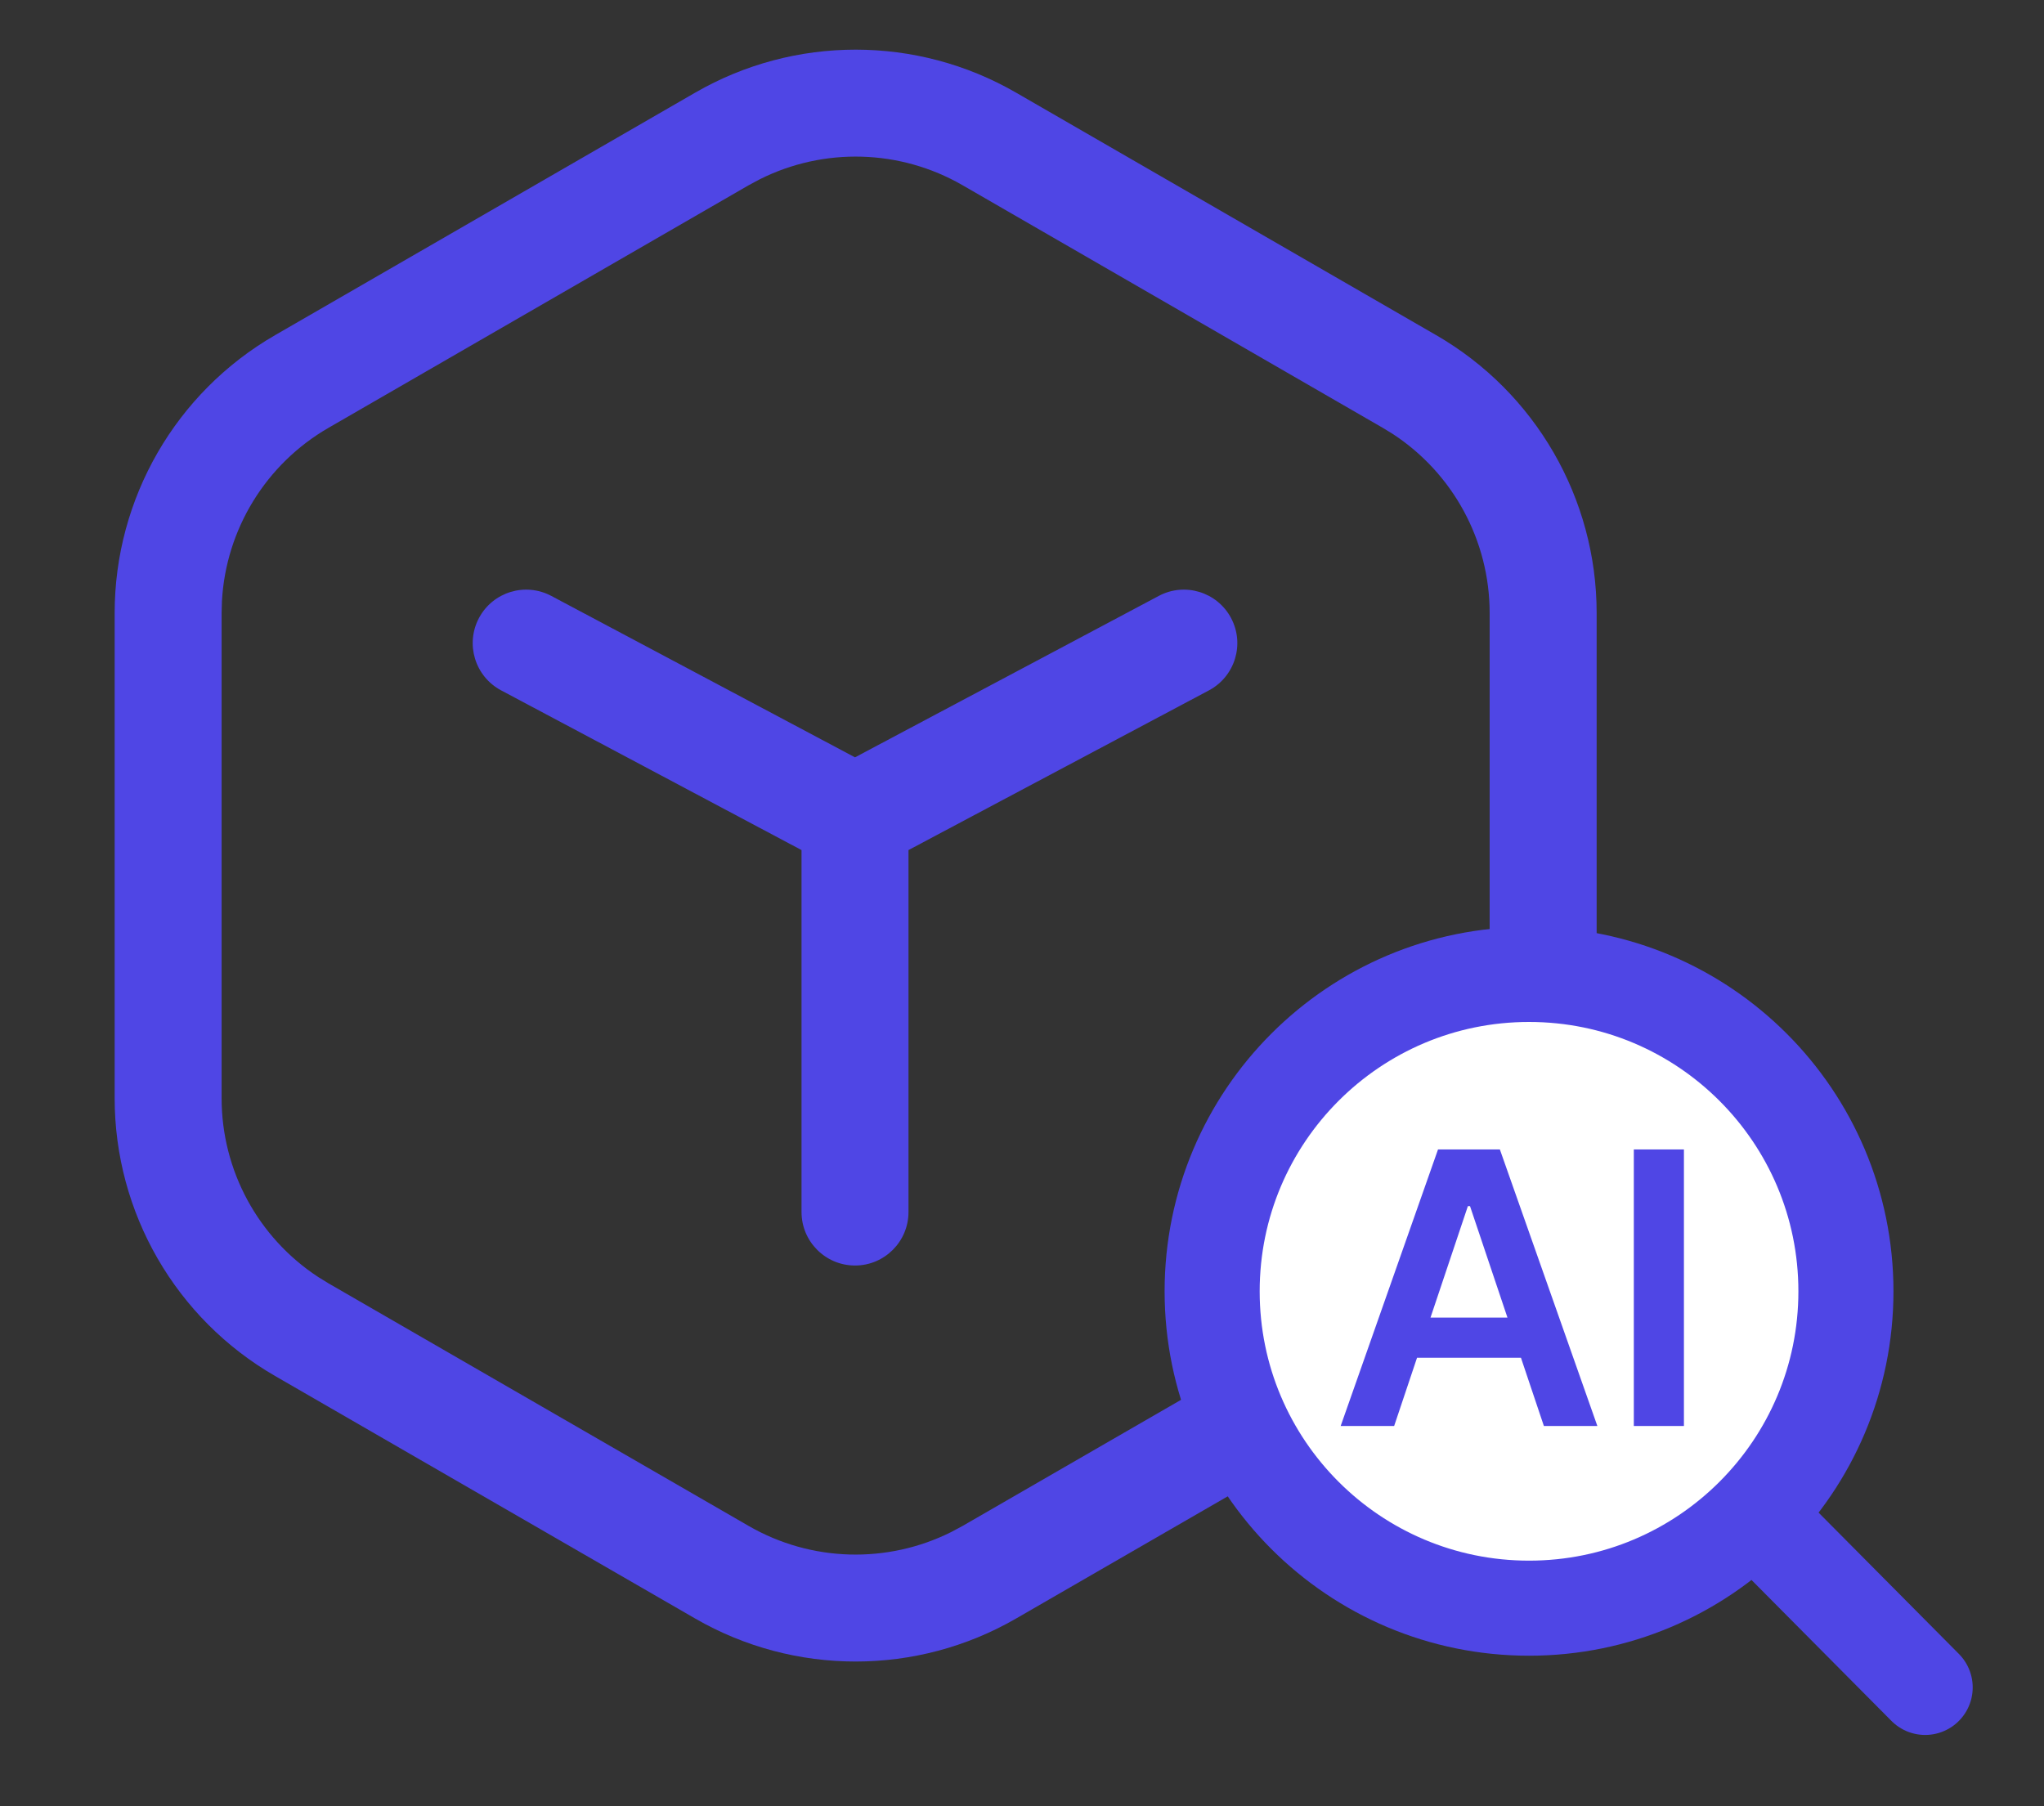
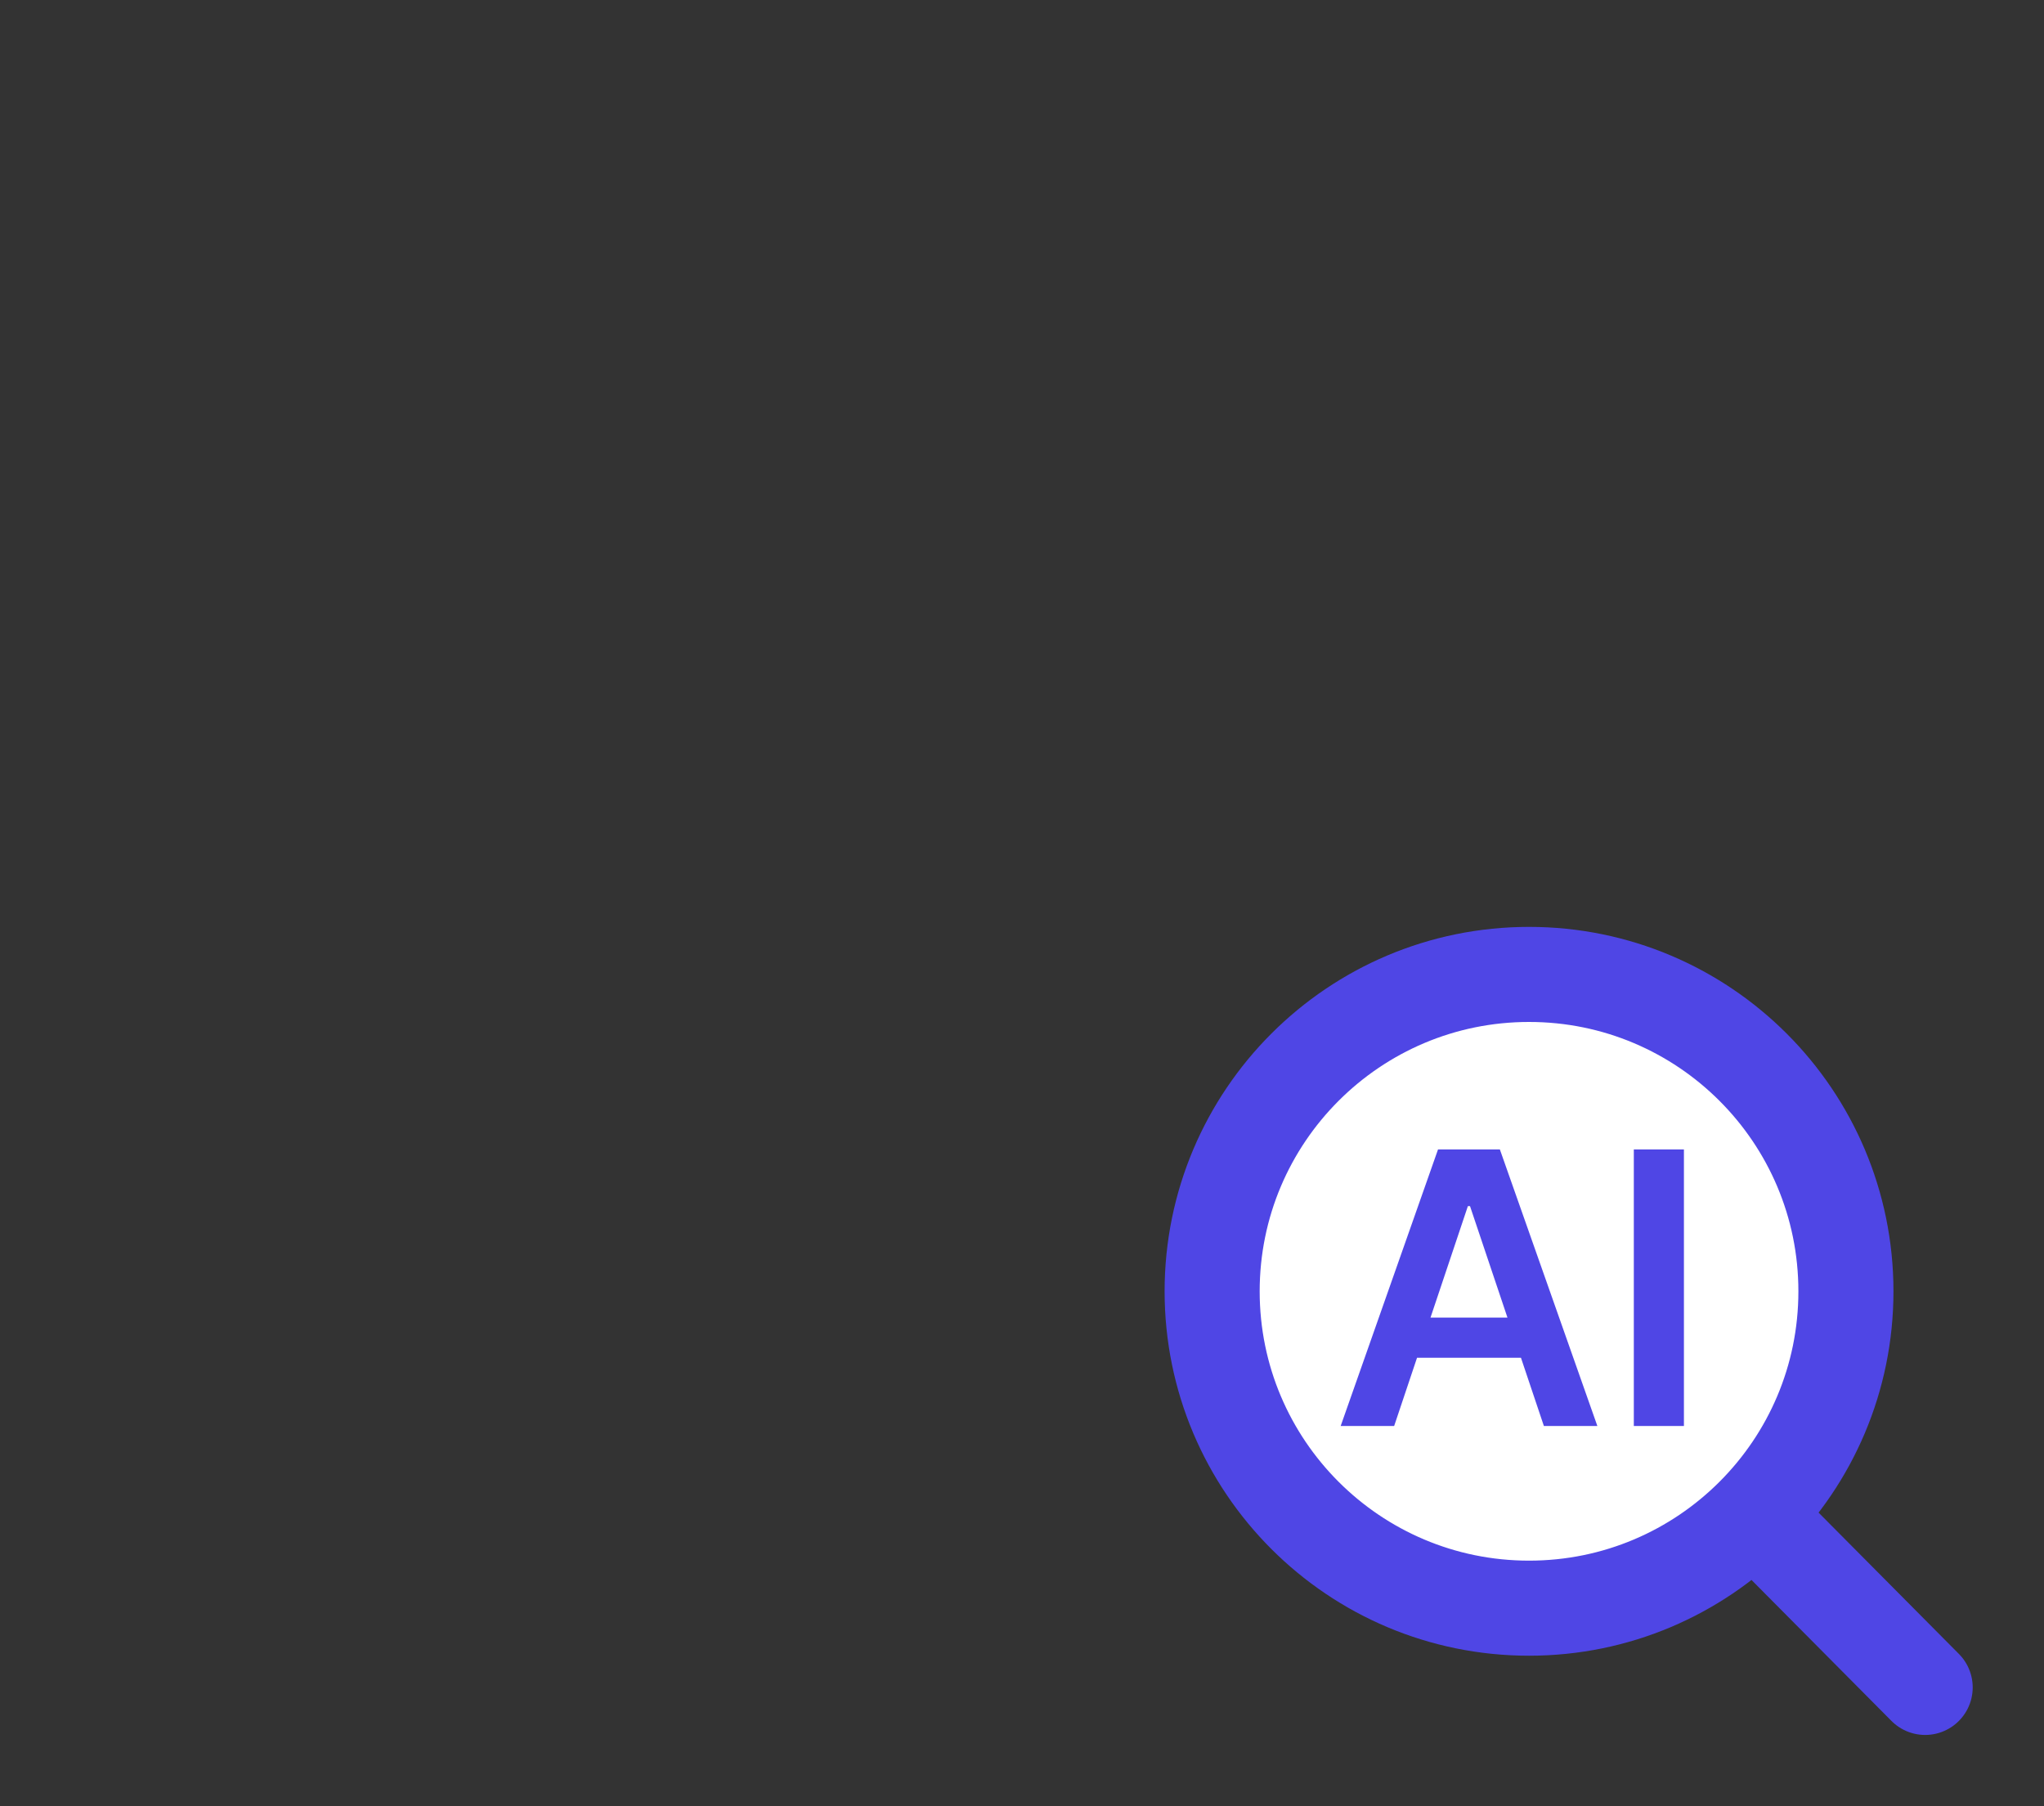
<svg xmlns="http://www.w3.org/2000/svg" width="43" height="38" viewBox="0 0 43 38" fill="none">
  <rect x="0" y="0" width="43" height="38" fill="#333333" stroke="none" />
  <g clip-path="url(#clip0_1278_1442)">
    <path d="M21.375 1.949L30.213 7.051C32.302 8.257 33.589 10.486 33.589 12.897V23.103C33.589 25.514 32.302 27.743 30.213 28.948L21.375 34.051C19.287 35.257 16.713 35.257 14.625 34.051L5.787 28.948C3.698 27.743 2.412 25.514 2.412 23.103V12.897C2.412 10.486 3.698 8.257 5.787 7.051L14.625 1.949C16.713 0.743 19.287 0.743 21.375 1.949ZM15.985 3.771L15.75 3.897L6.912 9C5.593 9.761 4.753 11.135 4.669 12.644L4.662 12.897V23.103C4.662 24.626 5.431 26.039 6.696 26.867L6.912 27L15.75 32.103C17.065 32.862 18.668 32.904 20.015 32.229L20.25 32.103L29.088 27C30.408 26.238 31.247 24.865 31.331 23.356L31.338 23.103V12.897C31.338 11.374 30.569 9.961 29.304 9.132L29.088 9L20.25 3.897C18.935 3.138 17.332 3.096 15.985 3.771ZM25.898 13.002C26.19 13.551 25.981 14.232 25.433 14.524L19.112 17.884L19.112 25.499C19.112 26.12 18.608 26.624 17.987 26.624C17.366 26.624 16.862 26.12 16.862 25.499L16.862 17.884L10.542 14.524C9.993 14.232 9.785 13.551 10.076 13.002C10.368 12.453 11.049 12.245 11.598 12.537L17.987 15.933L24.377 12.537C24.925 12.245 25.606 12.453 25.898 13.002Z" fill="#4F46E5" />
  </g>
  <path d="M36.894 31.868L40.5 35.5L36.894 31.868ZM38.833 27.167C38.833 30.849 35.849 33.833 32.167 33.833C28.485 33.833 25.5 30.849 25.5 27.167C25.5 23.485 28.485 20.5 32.167 20.5C35.849 20.5 38.833 23.485 38.833 27.167Z" fill="white" />
  <path d="M36.894 31.868L40.5 35.5M38.833 27.167C38.833 30.849 35.849 33.833 32.167 33.833C28.485 33.833 25.5 30.849 25.5 27.167C25.5 23.485 28.485 20.5 32.167 20.5C35.849 20.5 38.833 23.485 38.833 27.167Z" stroke="#4F46E5" stroke-width="2" stroke-linecap="round" stroke-linejoin="round" />
  <path d="M29.329 30H28.204L30.252 24.182H31.553L33.604 30H32.479L30.925 25.375H30.88L29.329 30ZM29.366 27.719H32.434V28.565H29.366V27.719ZM35.425 24.182V30H34.371V24.182H35.425Z" fill="#4F46E5" />
  <defs>
    <clipPath id="clip0_1278_1442">
-       <rect width="36" height="36" fill="white" />
-     </clipPath>
+       </clipPath>
  </defs>
</svg>